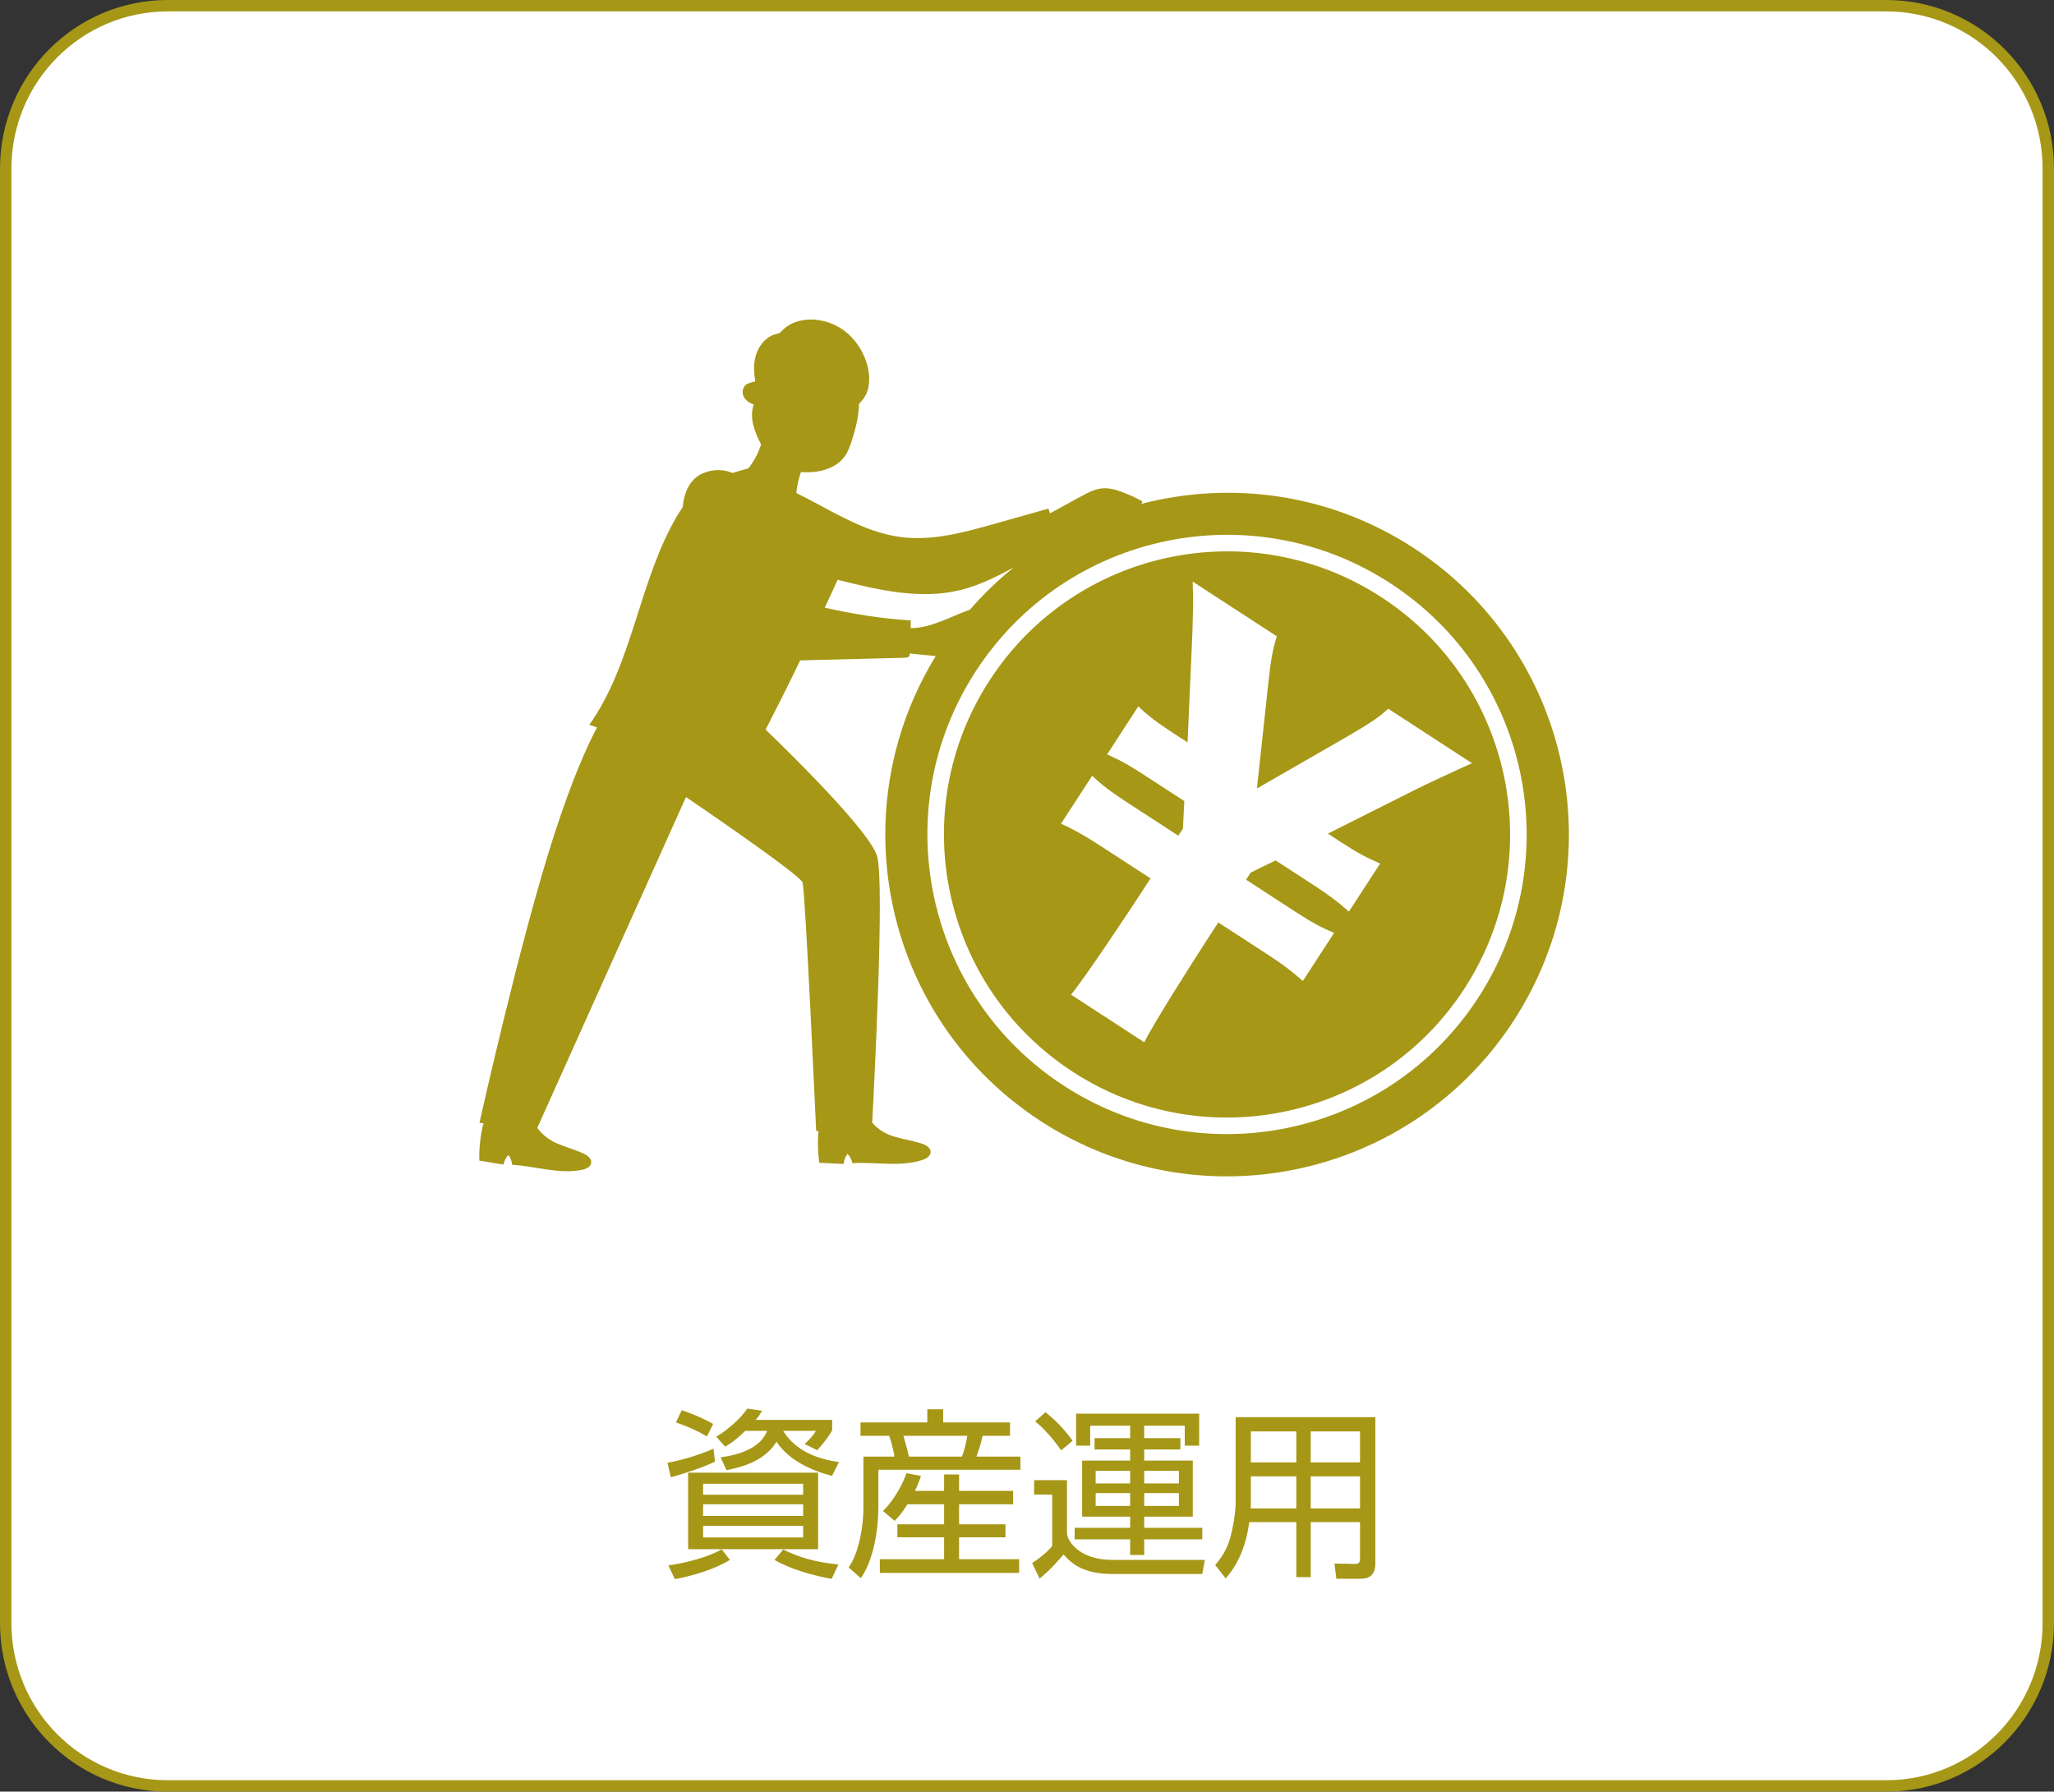
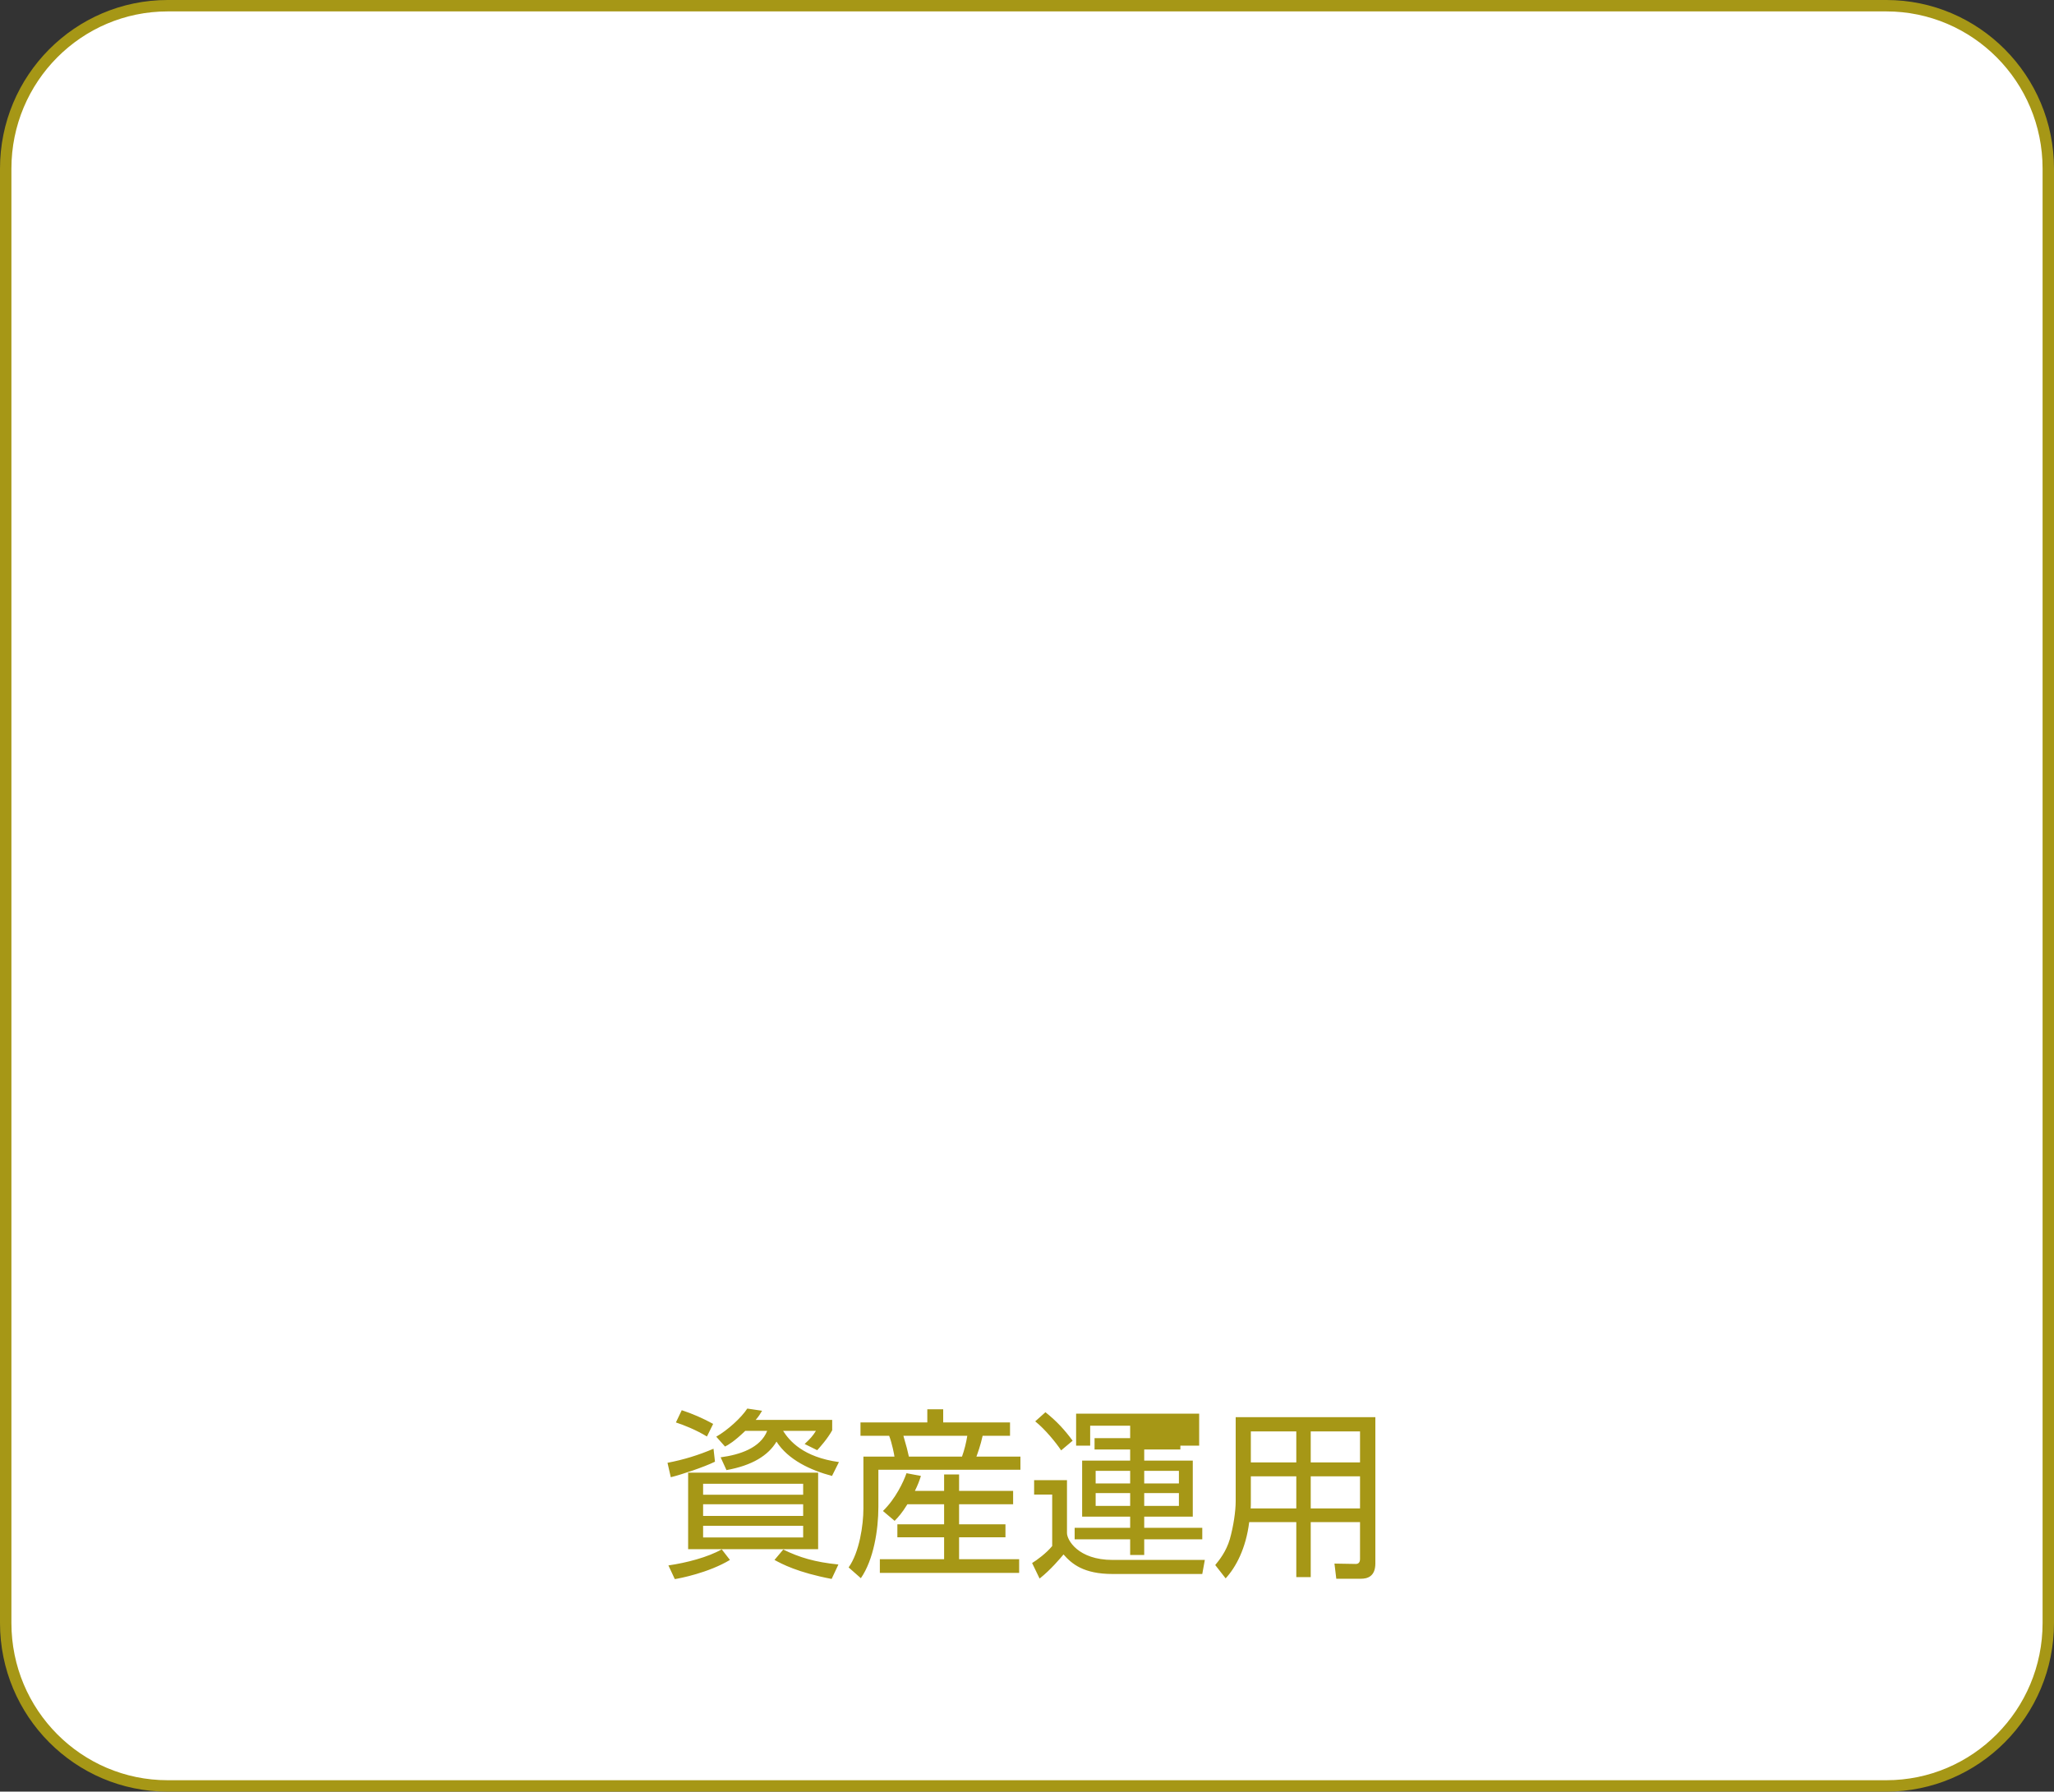
<svg xmlns="http://www.w3.org/2000/svg" width="180" height="157" viewBox="0 0 180 157" fill="none">
  <rect x="0" y="0" width="180" height="157" fill="#333333" stroke="none" />
  <path d="M14.694 0.5H165.306C173.143 0.5 179.5 6.889 179.5 14.777V142.224C179.5 150.111 173.143 156.5 165.306 156.5H14.694C6.857 156.5 0.5 150.111 0.5 142.224V14.777C0.5 6.889 6.857 0.5 14.694 0.5Z" fill="white" stroke="#A69716" />
-   <path d="M60.304 129.048H71.696V135.752H60.304V129.048ZM70.384 131.816H61.616V132.84H70.384V131.816ZM70.384 130.024H61.616V130.984H70.384V130.024ZM70.384 133.704H61.616V134.728H70.384V133.704ZM66.224 124.424H72.928V125.336C72.512 126.088 71.888 126.776 71.616 127.08L70.512 126.536C71.008 126.072 71.216 125.848 71.504 125.384H68.624C69.184 126.264 70.384 127.688 73.52 128.12L72.912 129.336C71.04 128.84 69.072 127.928 68.048 126.328C67.328 127.544 65.904 128.424 63.664 128.824L63.152 127.704C64.832 127.48 66.64 126.888 67.232 125.384H65.312C64.352 126.312 63.824 126.616 63.536 126.76L62.768 125.896C63.744 125.336 64.944 124.264 65.488 123.432L66.784 123.624C66.592 123.944 66.512 124.088 66.224 124.424ZM62.496 124.776L61.952 125.88C60.976 125.288 59.92 124.872 59.232 124.648L59.744 123.576C60.64 123.864 61.664 124.312 62.496 124.776ZM62.528 126.952L62.656 128.088C61.68 128.568 59.648 129.24 58.784 129.448L58.496 128.184C59.92 127.912 61.216 127.512 62.528 126.952ZM63.248 135.768L63.968 136.696C62.08 137.832 59.552 138.312 59.136 138.376L58.576 137.176C60.144 136.952 62.048 136.456 63.248 135.768ZM73.472 137.096L72.88 138.36C69.92 137.8 68.512 137.048 67.872 136.696L68.64 135.784C70.032 136.472 71.408 136.888 73.472 137.096ZM80.176 130.648H82.736V129.208H84.048V130.648H88.784V131.816H84.048V133.576H88.112V134.712H84.048V136.632H89.312V137.832H77.104V136.632H82.736V134.712H78.64V133.576H82.736V131.816H79.52C79.024 132.616 78.736 132.92 78.4 133.272L77.376 132.408C78.496 131.32 79.184 129.832 79.44 129.096L80.704 129.336C80.56 129.784 80.448 130.088 80.176 130.648ZM75.408 124.648H81.264V123.496H82.656V124.648H88.512V125.816H86.112C85.936 126.648 85.648 127.416 85.568 127.64H89.424V128.792H76.976V132.056C76.976 134.056 76.56 136.68 75.44 138.296L74.368 137.352C75.312 136.024 75.664 133.64 75.664 132.184V127.64H78.384C78.368 127.48 78.176 126.488 77.92 125.816H75.408V124.648ZM79.648 127.64H84.304C84.512 127.064 84.672 126.424 84.768 125.816H79.168C79.456 126.808 79.536 127.112 79.648 127.64ZM105.36 133.88V134.888H100.272V136.264H99.04V134.888H94.176V133.88H99.04V132.904H94.832V127.992H99.04V127.016H95.92V126.024H99.04V124.936H95.536V126.68H94.304V123.88H105.088V126.68H103.824V124.936H100.272V126.024H103.44V127.016H100.272V127.992H104.528V132.904H100.272V133.88H105.36ZM103.312 129.992V128.888H100.272V129.992H103.312ZM103.312 131.96V130.84H100.272V131.96H103.312ZM99.04 129.992V128.888H96.016V129.992H99.04ZM99.04 131.96V130.84H96.016V131.96H99.04ZM94 126.248L92.992 127.096C92.544 126.424 91.6 125.256 90.72 124.552L91.616 123.752C92.656 124.584 93.296 125.304 94 126.248ZM90.624 129.704H93.504V134.344C93.504 134.936 94.464 136.696 97.504 136.696H105.584L105.36 137.928H97.504C94.944 137.928 93.92 137.032 93.2 136.216C92.944 136.52 92.096 137.544 91.104 138.328L90.448 136.968C90.864 136.712 91.68 136.12 92.208 135.48V130.968H90.624V129.704ZM120.528 124.184V137C120.528 138.168 119.808 138.344 119.264 138.344H117.104L116.944 137.016L118.816 137.048C119.088 137.048 119.184 136.856 119.184 136.616V133.384H114.864V138.2H113.6V133.384H109.472C109.184 135.704 108.304 137.336 107.408 138.312L106.496 137.144C106.864 136.696 107.456 135.96 107.776 134.872C108.096 133.736 108.288 132.424 108.288 131.56V124.184H120.528ZM119.184 132.184V129.368H114.864V132.184H119.184ZM119.184 128.152V125.432H114.864V128.152H119.184ZM113.6 128.152V125.432H109.616V128.152H113.6ZM113.6 132.184V129.368H109.616V131.352C109.616 131.928 109.616 131.992 109.6 132.184H113.6Z" fill="#A69716" />
-   <path d="M42.004 101.699C42.709 101.818 43.415 101.935 44.121 102.053C44.181 101.74 44.332 101.444 44.553 101.212C44.742 101.458 44.857 101.761 44.881 102.072C46.924 102.188 48.969 102.911 50.978 102.518C51.339 102.448 51.759 102.27 51.809 101.905C51.862 101.522 51.467 101.236 51.114 101.076C50.313 100.713 49.455 100.492 48.656 100.124C48.029 99.835 47.486 99.386 47.084 98.835L60.115 69.844C60.115 69.844 70.097 76.618 70.334 77.332C70.572 78.047 71.523 99.105 71.523 99.105L71.727 99.1C71.646 100.029 71.663 100.967 71.794 101.892C72.508 101.926 73.222 101.962 73.936 101.997C73.96 101.678 74.076 101.367 74.267 101.11C74.484 101.332 74.635 101.621 74.694 101.926C76.737 101.802 78.85 102.281 80.8 101.658C81.152 101.546 81.547 101.32 81.554 100.952C81.561 100.565 81.136 100.327 80.766 100.208C79.93 99.942 79.05 99.823 78.213 99.549C77.525 99.324 76.899 98.923 76.432 98.379C76.613 95.016 77.52 77.436 76.874 75.069C76.303 72.969 69.694 66.442 67.095 63.935C68.129 61.924 69.143 59.904 70.124 57.868C73.179 57.79 76.234 57.714 79.289 57.637C79.405 57.633 79.527 57.628 79.618 57.559C79.704 57.494 79.718 57.377 79.739 57.267C80.494 57.339 81.248 57.413 82.004 57.487C73.549 71.281 77.551 89.37 91.198 98.241C105.071 107.258 123.628 103.322 132.645 89.449C141.663 75.577 137.726 57.021 123.854 48.002C116.515 43.231 107.873 42.119 100.017 44.153C100.045 44.079 100.096 44.016 100.121 43.94C99.568 43.632 98.993 43.365 98.403 43.141C97.825 42.923 97.213 42.742 96.597 42.795C95.926 42.854 95.313 43.183 94.723 43.505C93.821 43.997 92.919 44.487 92.017 44.98C91.981 44.84 91.909 44.711 91.881 44.568C90.312 45.011 88.742 45.455 87.174 45.897C84.486 46.656 81.706 47.424 78.935 47.062C75.63 46.632 72.792 44.678 69.783 43.202C69.845 42.575 69.981 41.959 70.188 41.365C70.807 41.413 71.432 41.387 72.034 41.234C72.732 41.057 73.413 40.73 73.878 40.181C74.263 39.727 74.473 39.153 74.658 38.587C74.992 37.553 75.248 36.472 75.281 35.391C75.644 35.026 75.938 34.596 76.066 34.095C76.262 33.324 76.171 32.501 75.928 31.744C75.563 30.608 74.844 29.582 73.868 28.895C72.892 28.21 71.661 27.88 70.48 28.04C69.766 28.138 69.059 28.424 68.566 28.95C68.496 29.026 68.429 29.107 68.343 29.16C68.234 29.227 68.105 29.25 67.983 29.281C67.038 29.525 66.38 30.437 66.171 31.389C66.022 32.062 66.083 32.752 66.189 33.437C65.981 33.443 65.785 33.532 65.551 33.613C65.157 33.751 64.988 34.265 65.133 34.658C65.277 35.05 65.656 35.315 66.053 35.443C65.646 36.601 66.119 37.837 66.697 38.947C66.453 39.706 66.074 40.417 65.582 41.045C65.115 41.164 64.653 41.3 64.191 41.444C63.437 41.134 62.575 41.084 61.658 41.448C60.432 41.933 59.933 43.205 59.83 44.443C59.659 44.694 59.489 44.947 59.334 45.21C55.974 50.935 55.484 58.088 51.649 63.508C51.869 63.599 52.1 63.658 52.322 63.744C51.472 65.327 50.176 68.186 48.559 73.165C45.587 82.329 42.017 98.391 42.017 98.391L42.381 98.434C42.35 98.539 42.312 98.642 42.289 98.747C42.076 99.714 41.98 100.707 42.004 101.699ZM121.838 51.11C133.997 59.012 137.446 75.275 129.542 87.432C121.64 99.589 105.377 103.04 93.22 95.136C81.064 87.234 77.613 70.971 85.516 58.814C93.418 46.656 109.682 43.207 121.838 51.11ZM73.405 50.809C76.918 51.687 80.599 52.566 84.119 51.716C85.79 51.312 87.324 50.542 88.844 49.723C87.466 50.823 86.184 52.066 84.997 53.427C83.269 54.043 81.589 55.038 79.804 55.043C79.794 54.818 79.831 54.59 79.811 54.365C77.27 54.221 74.757 53.802 72.274 53.25C72.647 52.434 73.04 51.627 73.405 50.807V50.809Z" fill="#A69716" />
-   <path d="M94.011 93.921C105.496 101.387 120.859 98.127 128.326 86.642C135.792 75.156 132.532 59.793 121.047 52.327C109.562 44.86 94.197 48.12 86.732 59.606C79.266 71.091 82.525 86.454 94.011 93.921ZM95.718 67.972C96.493 68.742 97.377 69.406 98.78 70.318L103.259 73.229L103.665 72.606L103.785 70.198L100.383 67.986C98.951 67.055 98.333 66.698 97.018 66.108L99.756 61.897C100.589 62.705 101.415 63.33 102.818 64.242L104.071 65.056L104.457 56.296C104.541 54.797 104.574 52.199 104.522 50.967L111.896 55.761C111.534 56.903 111.367 57.814 111.14 59.929L110.15 69.096L118.155 64.49C120.136 63.337 120.832 62.857 121.658 62.106L129 66.879C127.937 67.342 124.761 68.829 124.188 69.122L116.369 73.05L117.593 73.845C118.995 74.757 119.723 75.141 120.949 75.671L118.21 79.883C117.326 79.086 116.501 78.461 115.159 77.588L111.785 75.396L109.605 76.464L109.2 77.088L113.558 79.921C114.901 80.793 115.777 81.275 116.914 81.747L114.176 85.96C113.143 85.067 112.438 84.519 111.123 83.666L106.765 80.833L105.892 82.175C104.532 84.266 101.032 89.783 100.278 91.335L93.859 87.163C95.094 85.657 98.815 80.062 99.951 78.315L100.823 76.972L96.345 74.062C94.973 73.17 94.035 72.65 92.978 72.184L95.716 67.971L95.718 67.972Z" fill="#A69716" />
+   <path d="M60.304 129.048H71.696V135.752H60.304V129.048ZM70.384 131.816H61.616V132.84H70.384V131.816ZM70.384 130.024H61.616V130.984H70.384V130.024ZM70.384 133.704H61.616V134.728H70.384V133.704ZM66.224 124.424H72.928V125.336C72.512 126.088 71.888 126.776 71.616 127.08L70.512 126.536C71.008 126.072 71.216 125.848 71.504 125.384H68.624C69.184 126.264 70.384 127.688 73.52 128.12L72.912 129.336C71.04 128.84 69.072 127.928 68.048 126.328C67.328 127.544 65.904 128.424 63.664 128.824L63.152 127.704C64.832 127.48 66.64 126.888 67.232 125.384H65.312C64.352 126.312 63.824 126.616 63.536 126.76L62.768 125.896C63.744 125.336 64.944 124.264 65.488 123.432L66.784 123.624C66.592 123.944 66.512 124.088 66.224 124.424ZM62.496 124.776L61.952 125.88C60.976 125.288 59.92 124.872 59.232 124.648L59.744 123.576C60.64 123.864 61.664 124.312 62.496 124.776ZM62.528 126.952L62.656 128.088C61.68 128.568 59.648 129.24 58.784 129.448L58.496 128.184C59.92 127.912 61.216 127.512 62.528 126.952ZM63.248 135.768L63.968 136.696C62.08 137.832 59.552 138.312 59.136 138.376L58.576 137.176C60.144 136.952 62.048 136.456 63.248 135.768ZM73.472 137.096L72.88 138.36C69.92 137.8 68.512 137.048 67.872 136.696L68.64 135.784C70.032 136.472 71.408 136.888 73.472 137.096ZM80.176 130.648H82.736V129.208H84.048V130.648H88.784V131.816H84.048V133.576H88.112V134.712H84.048V136.632H89.312V137.832H77.104V136.632H82.736V134.712H78.64V133.576H82.736V131.816H79.52C79.024 132.616 78.736 132.92 78.4 133.272L77.376 132.408C78.496 131.32 79.184 129.832 79.44 129.096L80.704 129.336C80.56 129.784 80.448 130.088 80.176 130.648ZM75.408 124.648H81.264V123.496H82.656V124.648H88.512V125.816H86.112C85.936 126.648 85.648 127.416 85.568 127.64H89.424V128.792H76.976V132.056C76.976 134.056 76.56 136.68 75.44 138.296L74.368 137.352C75.312 136.024 75.664 133.64 75.664 132.184V127.64H78.384C78.368 127.48 78.176 126.488 77.92 125.816H75.408V124.648ZM79.648 127.64H84.304C84.512 127.064 84.672 126.424 84.768 125.816H79.168C79.456 126.808 79.536 127.112 79.648 127.64ZM105.36 133.88V134.888H100.272V136.264H99.04V134.888H94.176V133.88H99.04V132.904H94.832V127.992H99.04V127.016H95.92V126.024H99.04V124.936H95.536V126.68H94.304V123.88H105.088V126.68H103.824H100.272V126.024H103.44V127.016H100.272V127.992H104.528V132.904H100.272V133.88H105.36ZM103.312 129.992V128.888H100.272V129.992H103.312ZM103.312 131.96V130.84H100.272V131.96H103.312ZM99.04 129.992V128.888H96.016V129.992H99.04ZM99.04 131.96V130.84H96.016V131.96H99.04ZM94 126.248L92.992 127.096C92.544 126.424 91.6 125.256 90.72 124.552L91.616 123.752C92.656 124.584 93.296 125.304 94 126.248ZM90.624 129.704H93.504V134.344C93.504 134.936 94.464 136.696 97.504 136.696H105.584L105.36 137.928H97.504C94.944 137.928 93.92 137.032 93.2 136.216C92.944 136.52 92.096 137.544 91.104 138.328L90.448 136.968C90.864 136.712 91.68 136.12 92.208 135.48V130.968H90.624V129.704ZM120.528 124.184V137C120.528 138.168 119.808 138.344 119.264 138.344H117.104L116.944 137.016L118.816 137.048C119.088 137.048 119.184 136.856 119.184 136.616V133.384H114.864V138.2H113.6V133.384H109.472C109.184 135.704 108.304 137.336 107.408 138.312L106.496 137.144C106.864 136.696 107.456 135.96 107.776 134.872C108.096 133.736 108.288 132.424 108.288 131.56V124.184H120.528ZM119.184 132.184V129.368H114.864V132.184H119.184ZM119.184 128.152V125.432H114.864V128.152H119.184ZM113.6 128.152V125.432H109.616V128.152H113.6ZM113.6 132.184V129.368H109.616V131.352C109.616 131.928 109.616 131.992 109.6 132.184H113.6Z" fill="#A69716" />
</svg>